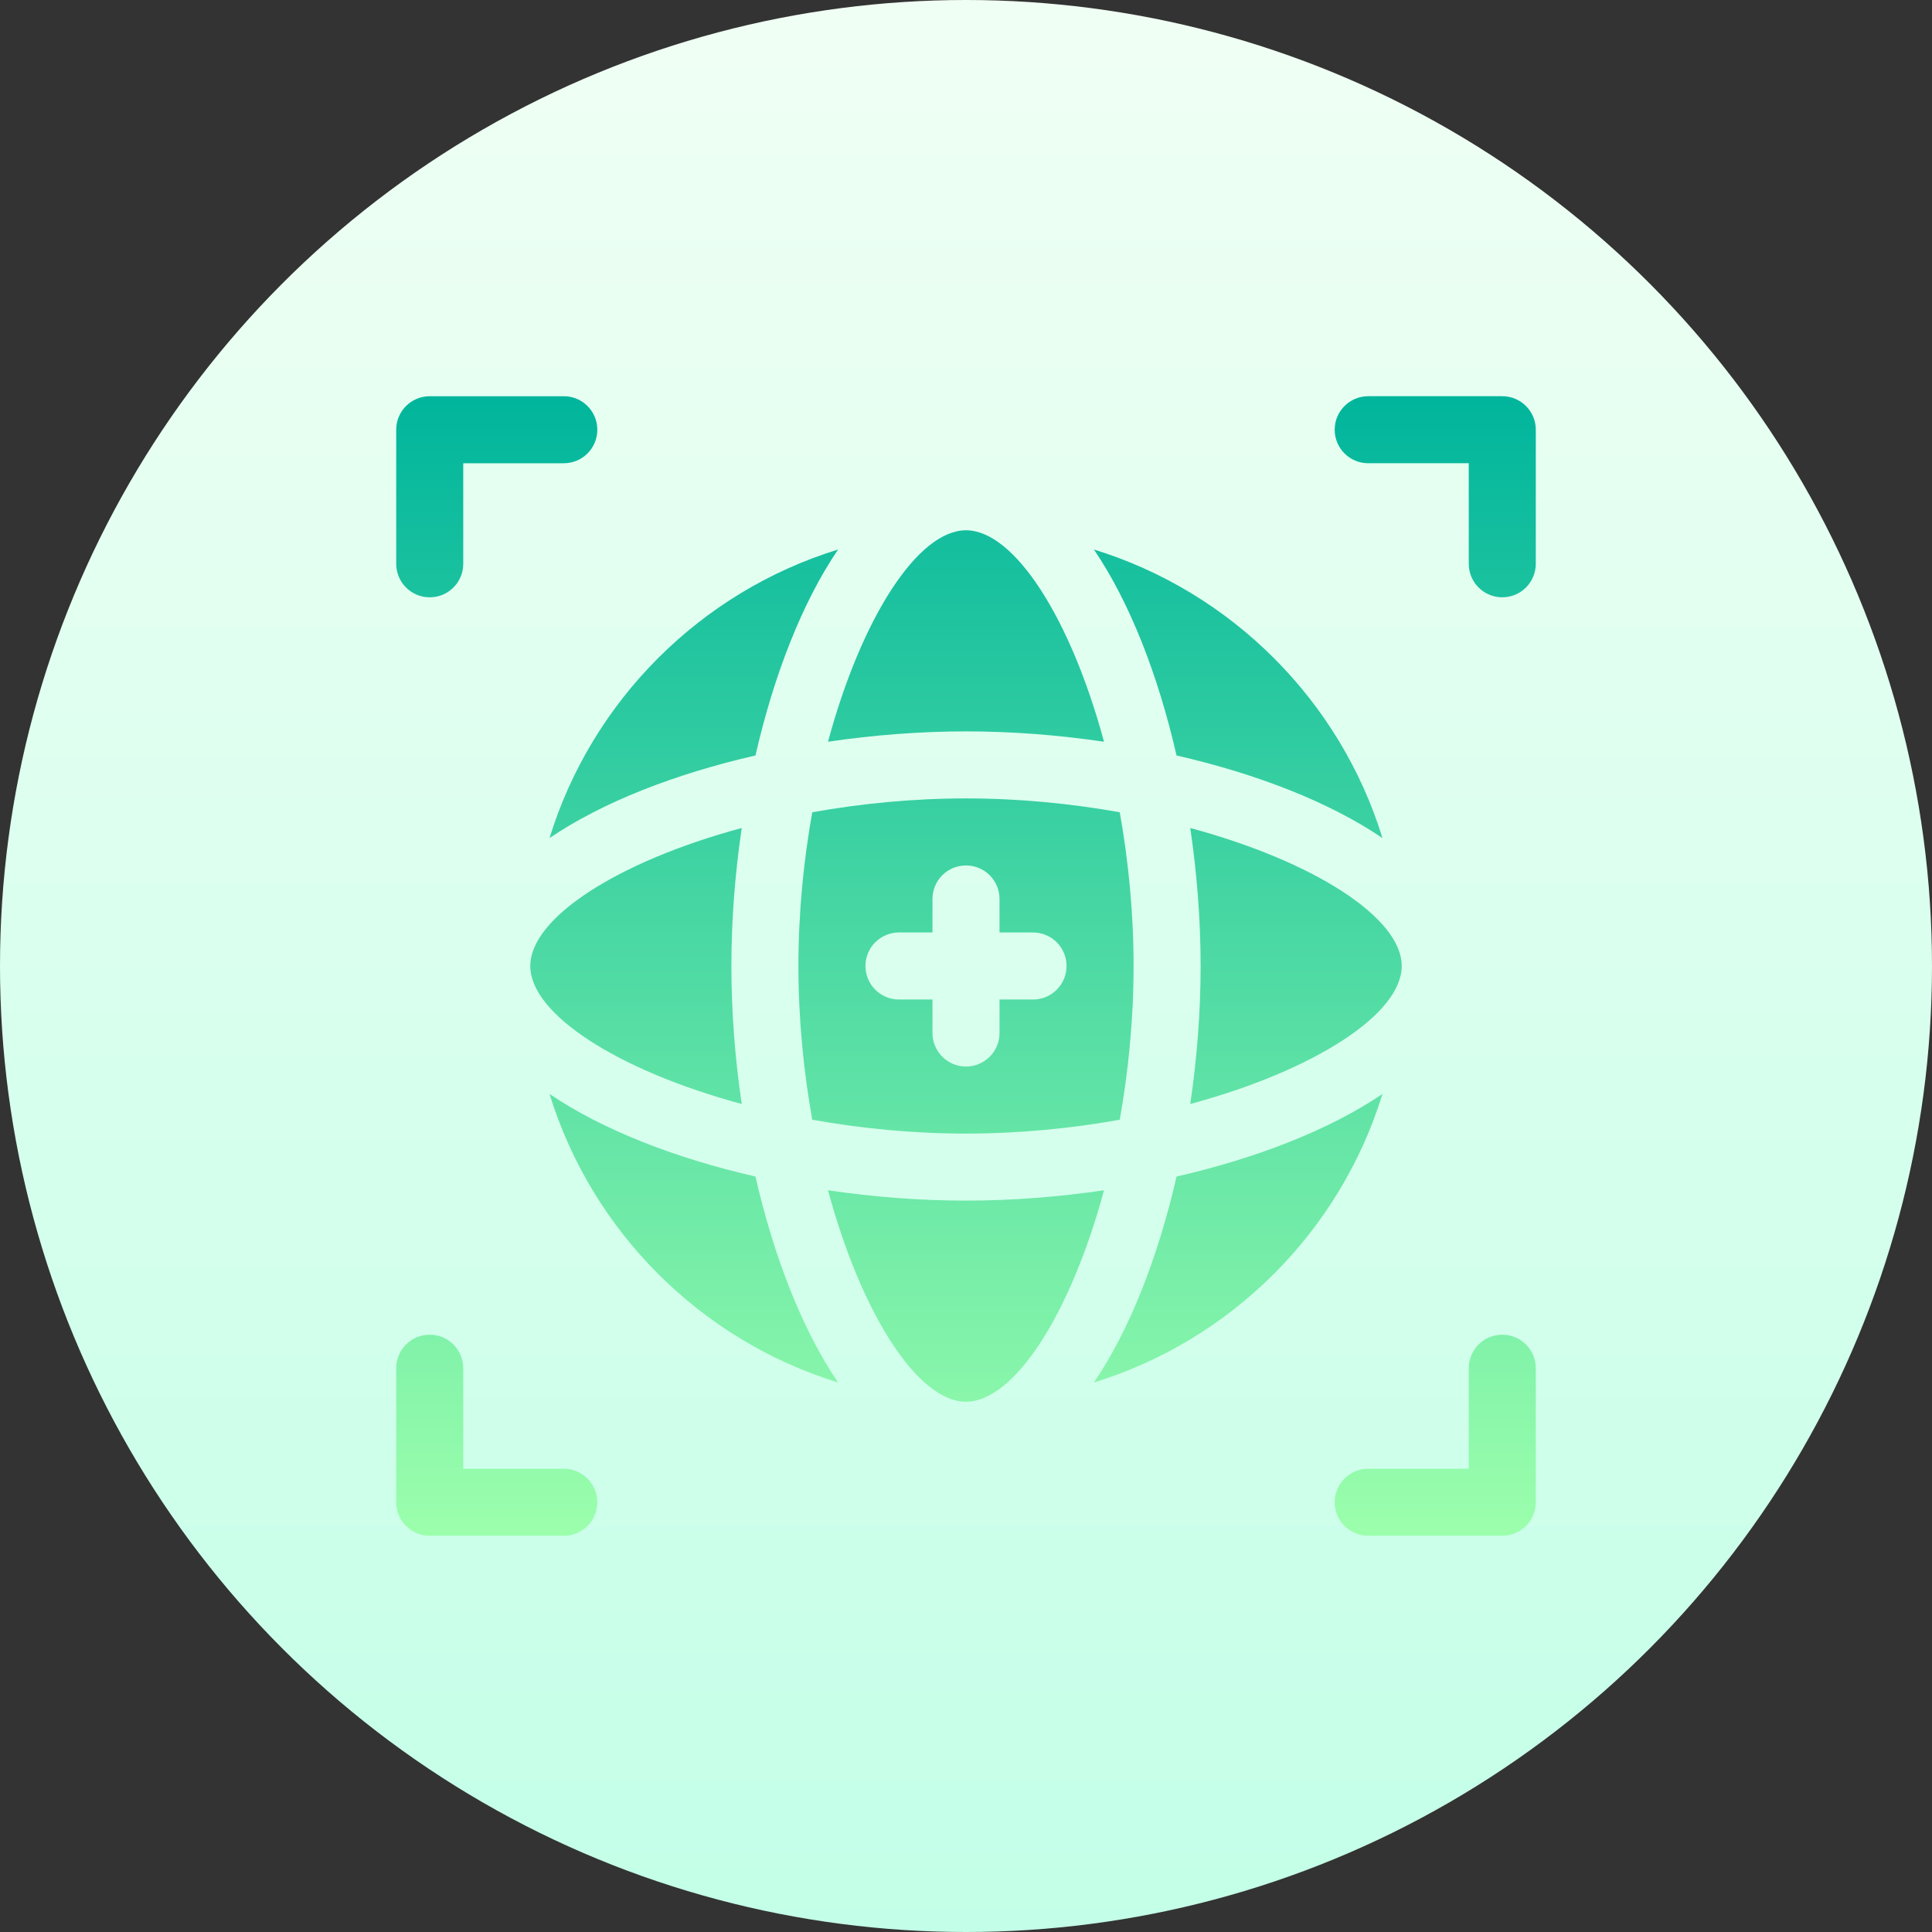
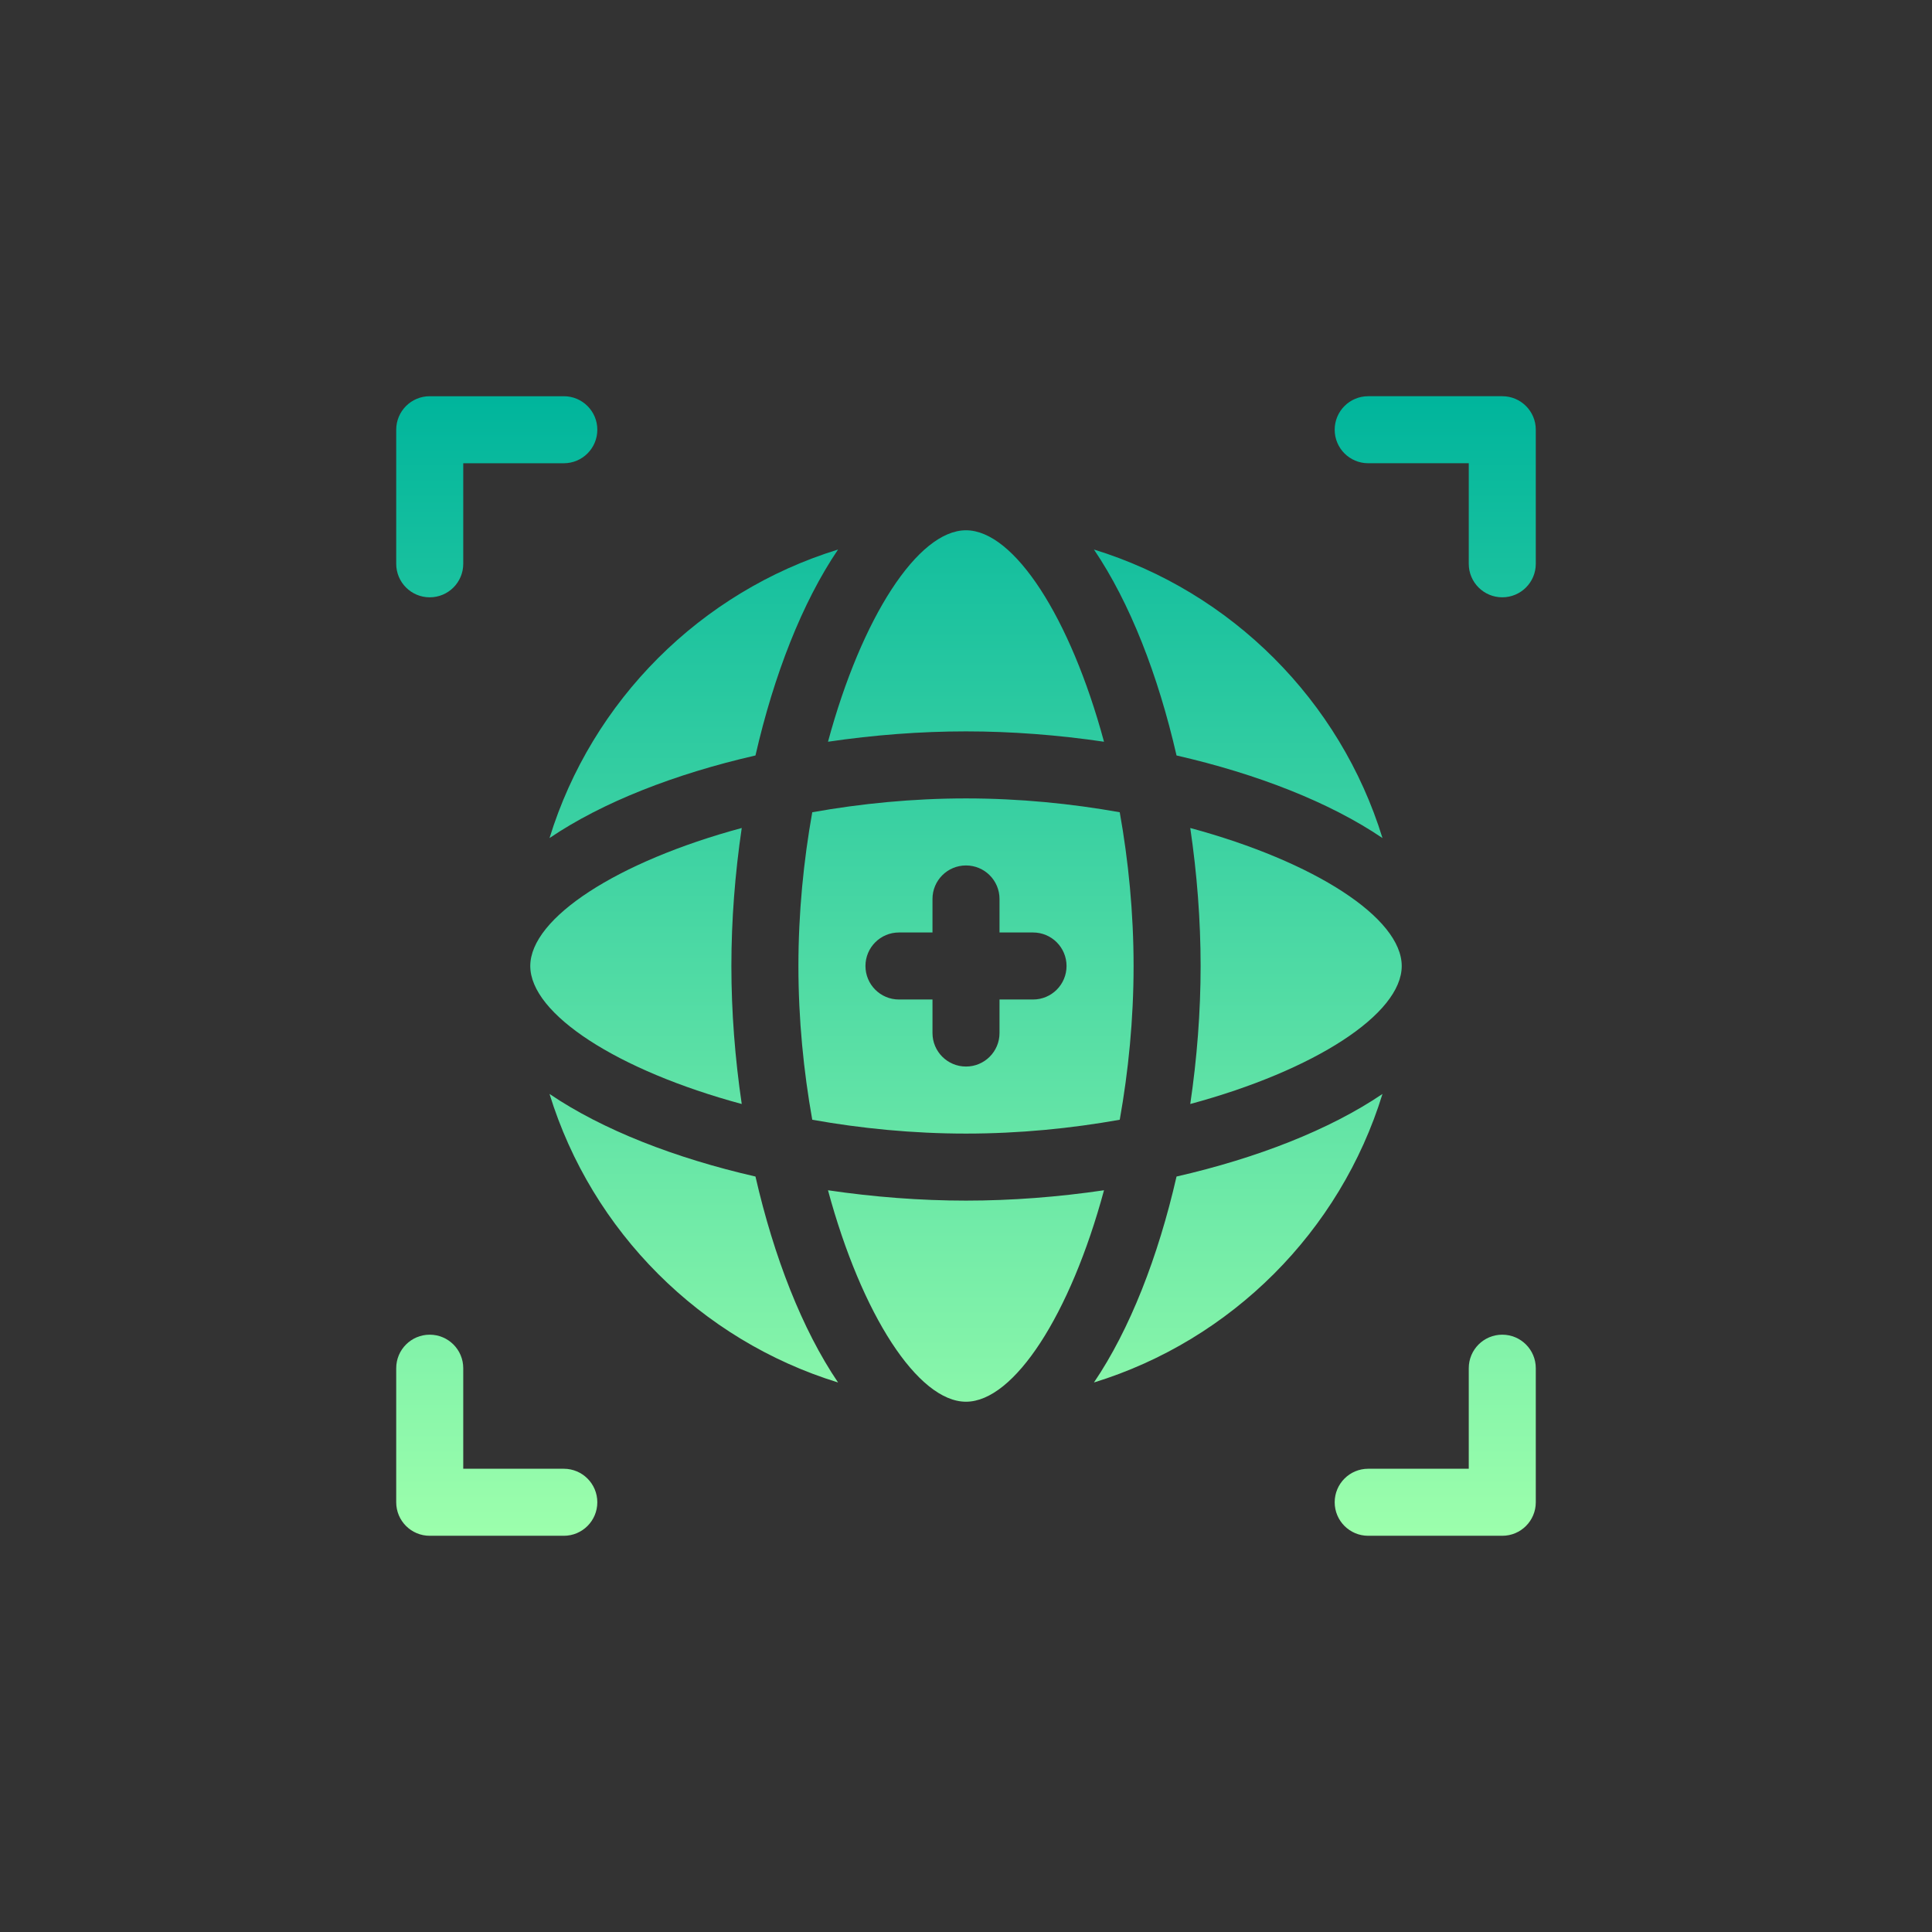
<svg xmlns="http://www.w3.org/2000/svg" id="Capa_1" height="512" viewBox="0 0 512 512" width="512">
  <rect x="0" y="0" width="512" height="512" fill="#333333" stroke="none" />
  <linearGradient id="SVGID_1_" gradientUnits="userSpaceOnUse" x1="256" x2="256" y1="512" y2="0">
    <stop offset="0" stop-color="#c3ffe8" />
    <stop offset=".997" stop-color="#f0fff4" />
  </linearGradient>
  <linearGradient id="SVGID_2_" gradientUnits="userSpaceOnUse" x1="256" x2="256" y1="407" y2="105">
    <stop offset="0" stop-color="#9cffac" />
    <stop offset="1" stop-color="#00b59c" />
  </linearGradient>
  <g>
    <g>
-       <circle cx="256" cy="256" fill="url(#SVGID_1_)" r="256" />
-     </g>
+       </g>
    <g>
      <g>
        <path d="m256 193.823c12.11 0 24.479.962 36.573 2.745-8.899-32.936-23.829-56.039-36.573-56.039s-27.674 23.104-36.573 56.039c12.094-1.783 24.463-2.745 36.573-2.745zm-115.471 62.177c0 12.743 23.104 27.674 56.04 36.572-1.784-12.093-2.745-24.462-2.745-36.572s.962-24.48 2.745-36.573c-32.936 8.899-56.04 23.83-56.04 36.573zm74.727-40.744c-2.291 12.839-3.668 26.59-3.668 40.744s1.377 27.905 3.668 40.744c12.839 2.291 26.59 3.668 40.744 3.668s27.905-1.377 40.744-3.668c2.291-12.839 3.668-26.59 3.668-40.744s-1.377-27.905-3.668-40.744c-12.839-2.291-26.59-3.668-40.744-3.668s-27.905 1.377-40.744 3.668zm49.626 22.979v8.882h8.882c4.91 0 8.882 3.973 8.882 8.882 0 4.91-3.973 8.882-8.882 8.882h-8.882v8.882c0 4.91-3.973 8.882-8.882 8.882s-8.882-3.973-8.882-8.882v-8.882h-8.882c-4.91 0-8.882-3.973-8.882-8.882 0-4.91 3.973-8.882 8.882-8.882h8.882v-8.882c0-4.91 3.973-8.882 8.882-8.882s8.882 3.973 8.882 8.882zm-8.882 79.941c-12.11 0-24.479-.962-36.573-2.745 8.899 32.936 23.829 56.039 36.573 56.039s27.674-23.104 36.573-56.039c-12.094 1.784-24.463 2.745-36.573 2.745zm110.371-96.082c-11.22-36.445-40.021-65.245-76.465-76.465 9.512 14.026 17.013 33.288 21.887 54.578 21.29 4.873 40.552 12.374 54.578 21.887zm-54.578 89.699c-4.874 21.29-12.375 40.552-21.887 54.578 36.445-11.22 65.245-40.02 76.465-76.465-14.026 9.513-33.288 17.014-54.578 21.887zm59.678-55.793c0-12.743-23.104-27.674-56.04-36.573 1.784 12.093 2.745 24.462 2.745 36.573s-.962 24.48-2.745 36.572c32.936-8.898 56.04-23.829 56.04-36.572zm-225.842 33.906c11.22 36.445 40.021 65.245 76.465 76.465-9.512-14.026-17.013-33.288-21.887-54.578-21.29-4.873-40.552-12.374-54.578-21.887zm54.578-89.699c4.874-21.29 12.375-40.552 21.887-54.578-36.445 11.22-65.245 40.02-76.465 76.465 14.026-9.513 33.288-17.014 54.578-21.887zm-86.325-41.913c4.91 0 8.882-3.973 8.882-8.882v-26.647h26.647c4.91 0 8.883-3.973 8.883-8.882 0-4.91-3.973-8.882-8.883-8.882h-35.529c-4.91 0-8.882 3.973-8.882 8.882v35.529c0 4.909 3.973 8.882 8.882 8.882zm35.53 230.941h-26.647v-26.647c0-4.91-3.973-8.882-8.882-8.882s-8.883 3.973-8.883 8.882v35.529c0 4.91 3.973 8.882 8.882 8.882h35.529c4.91 0 8.883-3.973 8.883-8.882s-3.973-8.882-8.882-8.882zm248.706-284.235h-35.529c-4.91 0-8.883 3.973-8.883 8.882 0 4.91 3.973 8.882 8.883 8.882h26.647v26.647c0 4.91 3.973 8.882 8.882 8.882s8.882-3.973 8.882-8.882v-35.529c0-4.909-3.973-8.882-8.882-8.882zm0 248.706c-4.91 0-8.882 3.973-8.882 8.882v26.647h-26.647c-4.91 0-8.883 3.973-8.883 8.882 0 4.91 3.973 8.882 8.883 8.882h35.529c4.91 0 8.882-3.973 8.882-8.882v-35.529c0-4.909-3.973-8.882-8.882-8.882z" fill="url(#SVGID_2_)" />
      </g>
    </g>
  </g>
</svg>